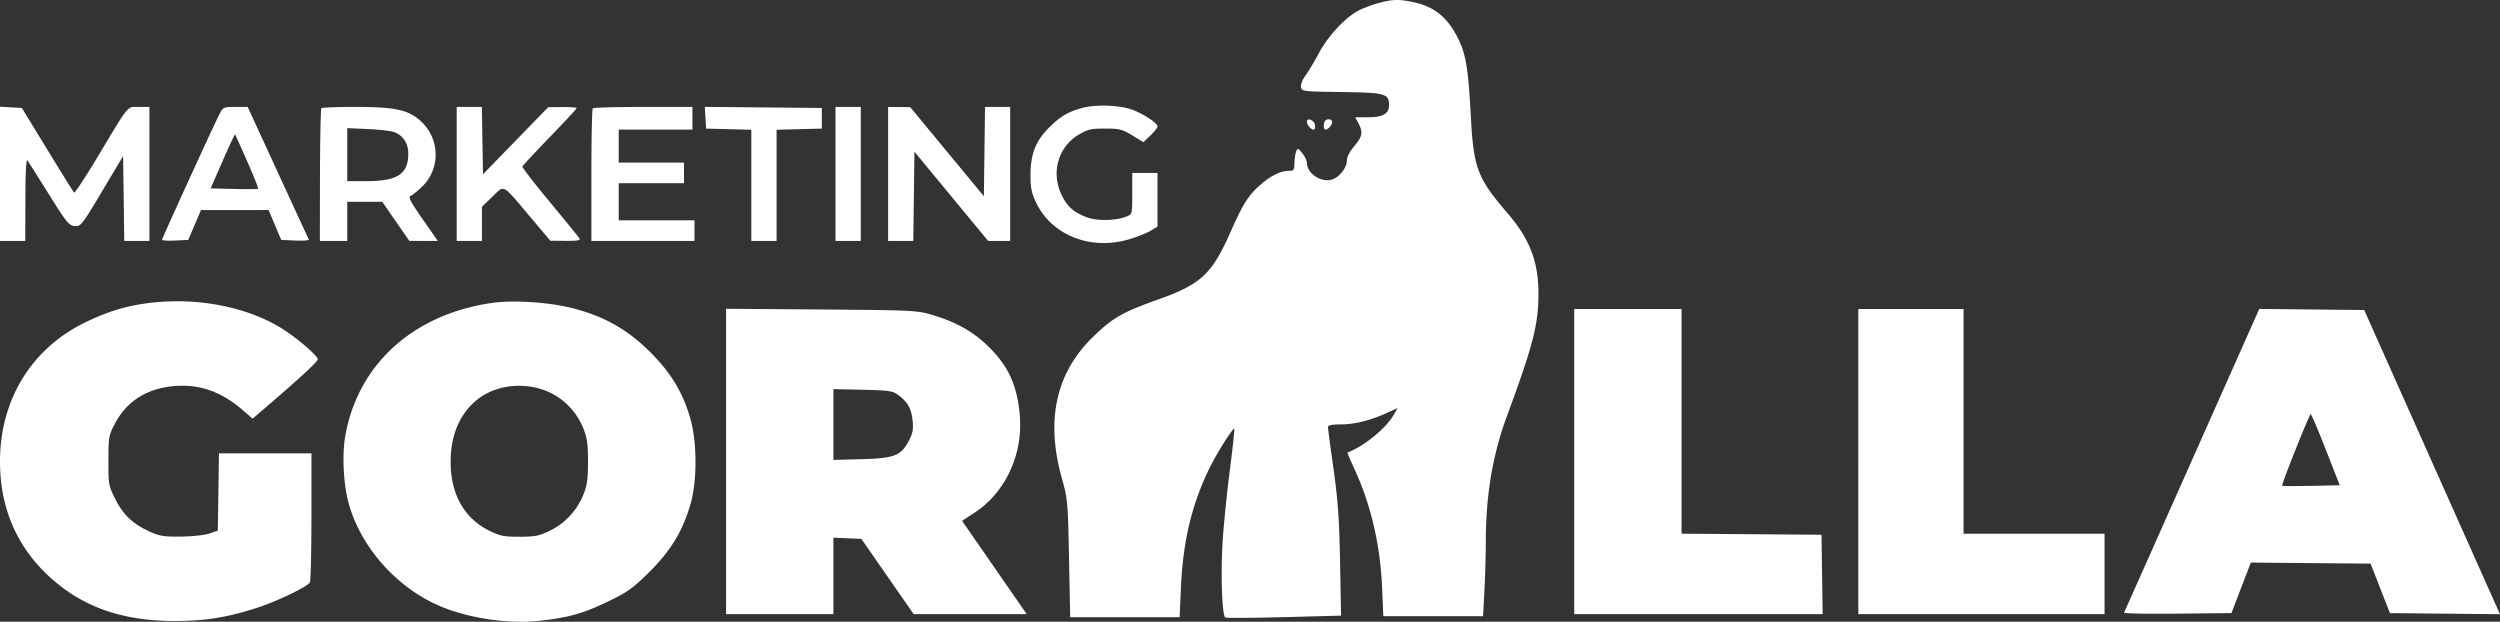
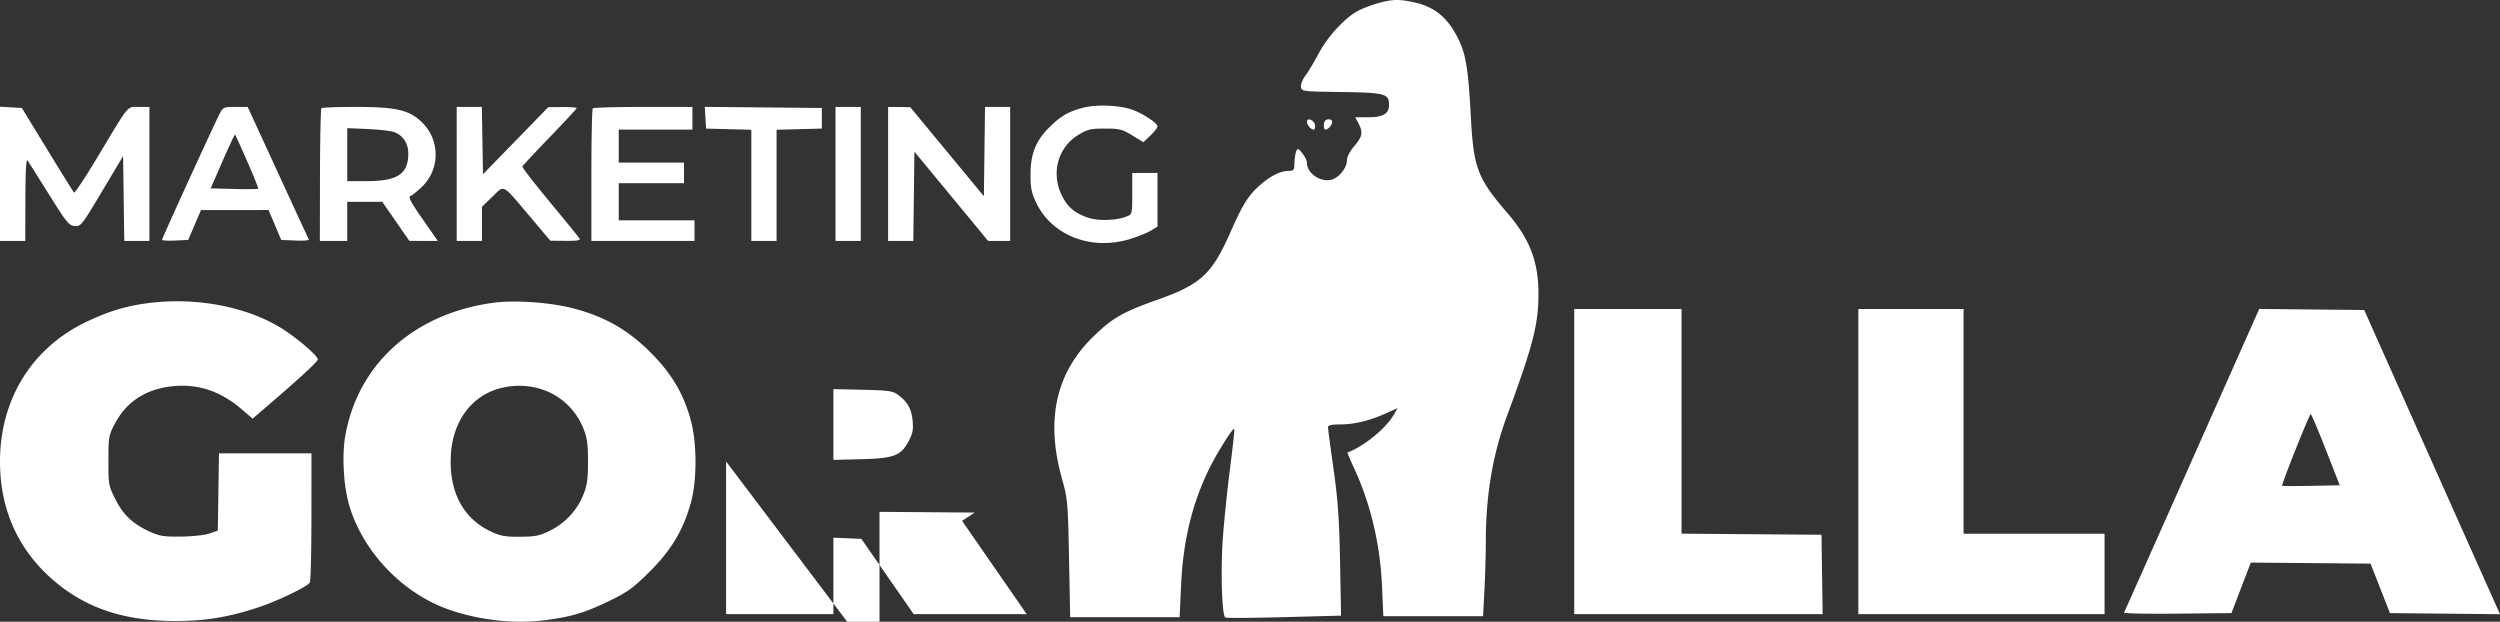
<svg xmlns="http://www.w3.org/2000/svg" fill="none" viewBox="0 0 382 95">
  <rect x="0" y="0" width="382" height="95" fill="#333333" stroke="none" />
-   <path fill-rule="evenodd" clip-rule="evenodd" d="M210.714.445c-.929.245-2.303.752-3.055 1.128-2.032 1.016-4.744 3.916-6.157 6.586-.686 1.294-1.598 2.816-2.028 3.383-.43.567-.736 1.347-.68 1.733.101.694.168.703 6.194.788 6.674.094 7.253.25 7.253 1.962 0 1.356-.895 1.89-3.169 1.89h-1.993l.491.93c.727 1.378.61 2.02-.635 3.48-.691.811-1.126 1.657-1.126 2.193 0 1.053-1.07 2.468-2.178 2.881-1.639.61-3.932-.848-3.932-2.5 0-.329-.316-.992-.703-1.474-.649-.809-.721-.83-.942-.278-.131.328-.249 1.128-.262 1.778-.019 1.048-.114 1.181-.836 1.181-1.3 0-2.892.794-4.495 2.242-1.782 1.609-2.549 2.842-4.483 7.208-2.803 6.325-4.489 7.888-11.018 10.209-5.455 1.94-6.944 2.793-9.928 5.694-5.719 5.561-7.288 12.745-4.748 21.745.847 3.004.897 3.569 1.063 12.129l.175 8.978h16.722l.213-4.725c.309-6.858 1.657-12.507 4.27-17.893 1.144-2.357 3.662-6.367 3.87-6.163.066.065-.22 2.739-.635 5.944-.416 3.204-.914 8.023-1.108 10.709-.36 5.007-.152 11.852.371 12.169.161.098 4.207.073 8.991-.053l8.697-.232-.154-8.226c-.122-6.542-.326-9.446-.998-14.181-.465-3.275-.846-6.146-.846-6.38 0-.306.514-.425 1.849-.428 2.177-.005 4.472-.558 6.977-1.68l1.807-.811-.573 1.004c-1.196 2.095-4.628 4.89-7.089 5.774-.047.016.411 1.097 1.017 2.4 2.53 5.439 3.994 11.646 4.274 18.126l.194 4.489h15.242l.209-4.017c.115-2.21.21-5.526.21-7.37.003-7.091 1.042-13.275 3.22-19.172 3.997-10.82 4.821-14.018 4.821-18.706 0-4.924-1.315-8.347-4.733-12.325-4.605-5.356-5.178-6.872-5.6-14.806-.38-7.12-.74-9.388-1.861-11.705-1.638-3.385-3.701-5.07-7.036-5.749-2.154-.437-3.029-.413-5.129.14Zm-45.397 16.061c-2.162.593-3.344 1.302-5.072 3.044-1.979 1.993-2.759 3.967-2.78 7.029-.014 2.067.133 2.84.817 4.3 2.376 5.071 8.378 7.451 14.297 5.67 1.209-.365 2.669-.947 3.243-1.295l1.045-.633v-8.2h-3.858v3.158c0 3.15-.003 3.16-.885 3.51-1.608.64-4.485.7-6.022.125-2.048-.766-3.042-1.647-3.904-3.46-1.614-3.397-.515-7.27 2.599-9.156 1.388-.84 1.853-.95 4.034-.95 2.23 0 2.629.099 4.174 1.04l1.708 1.04 1.077-1.023c.593-.563 1.077-1.189 1.077-1.391 0-.512-2.259-1.994-3.921-2.572-1.999-.695-5.552-.805-7.629-.236ZM0 26.563v10.255h3.859l.019-6.38c.013-4.37.12-6.23.34-5.906.178.26 1.653 2.599 3.278 5.198 2.67 4.27 3.048 4.733 3.92 4.808.93.08 1.08-.109 4.18-5.305l3.216-5.387.087 6.486.087 6.486h3.846V16.34h-1.603c-1.873 0-1.347-.64-6.428 7.824-1.803 3.003-3.371 5.369-3.486 5.258-.114-.112-1.955-3.066-4.091-6.564l-3.884-6.36-1.67-.095L0 16.307v10.255Zm33.495-9.04c-.967 1.885-8.734 18.885-8.734 19.116 0 .115.9.167 1.999.116l1.999-.094.976-2.28.976-2.28 5.165-.004 5.165-.004.966 2.284.966 2.284 2.178.094c1.198.05 2.116-.02 2.04-.158-.075-.138-2.208-4.753-4.74-10.254L37.846 16.34h-1.873c-1.842 0-1.883.02-2.478 1.181Zm15.616-.989c-.108.106-.206 4.714-.217 10.239l-.02 10.045h4.186v-5.986h5.347l2.07 2.988 2.07 2.988 2.177.005 2.177.004-2.338-3.351c-1.776-2.547-2.222-3.39-1.855-3.513.265-.088 1.08-.743 1.812-1.454 2.741-2.665 2.729-7.096-.027-9.796-1.94-1.9-3.936-2.363-10.194-2.363-2.745 0-5.08.087-5.188.193ZM69.782 26.58v10.238h3.86v-5.221l1.597-1.543c1.9-1.832 1.403-2.098 5.798 3.109l3.055 3.619 2.35.018c1.8.014 2.293-.074 2.104-.375-.137-.215-2.176-2.717-4.533-5.559-2.356-2.842-4.243-5.282-4.192-5.423.05-.14 1.936-2.164 4.191-4.496 2.255-2.333 4.1-4.323 4.1-4.424 0-.1-.977-.174-2.17-.163l-2.171.018-4.985 5.123-4.984 5.123-.088-5.141-.088-5.142h-3.844V26.58Zm20.796-10.03c-.118.115-.215 4.723-.215 10.239v10.028h15.757v-3.15H94.544v-5.671h9.969v-3.15h-9.969v-5.04h11.255V16.34h-7.504c-4.127 0-7.6.094-7.717.21Zm17.214 1.439.097 1.659 3.457.09 3.457.089v16.99h3.859v-16.99l3.457-.09 3.457-.09v-3.149l-8.941-.083-8.941-.084.098 1.659Zm19.874 8.59v10.238h3.859V16.34h-3.859v10.24Zm8.04 0v10.238h3.846l.086-6.82.087-6.82 5.628 6.815 5.628 6.816 1.688.005 1.688.004V16.34h-3.846l-.087 6.822-.087 6.822-5.627-6.807-5.628-6.807-1.688-.015-1.688-.014V26.58Zm63.993-7.962c0 .484.623 1.188 1.052 1.188.154 0 .233-.317.177-.705-.111-.762-1.229-1.202-1.229-.483Zm2.788-.177c-.302.295-.268 1.365.042 1.365.401 0 1.029-.711 1.029-1.165 0-.43-.703-.56-1.071-.2Zm-142.26 1.746c1.382.517 2.159 1.704 2.159 3.3 0 3.116-1.655 4.195-6.438 4.195H53.06V19.58l3.136.136c1.724.075 3.538.287 4.03.47Zm-22.44 4.492c.979 2.223 1.723 4.096 1.655 4.163-.068.067-1.728.081-3.689.032l-3.564-.09 1.818-4.162c1-2.29 1.86-4.122 1.91-4.073.05.049.892 1.908 1.87 4.13ZM22.832 46.291c-3.411.42-6.077 1.21-9.487 2.813C4.92 53.064 0 60.962 0 70.526 0 77.64 2.595 83.63 7.673 88.235c4.971 4.509 10.95 6.618 18.857 6.652 4.715.02 8.172-.529 12.811-2.036 2.975-.965 7.569-3.172 8.006-3.845.13-.201.239-4.724.242-10.053l.004-9.687H33.458l-.087 5.906-.088 5.906-1.286.441c-.72.247-2.634.455-4.341.472-2.656.027-3.288-.076-4.839-.787-2.544-1.167-3.999-2.55-5.204-4.95-1.012-2.016-1.052-2.235-1.046-5.88.005-3.631.047-3.864 1.023-5.703 1.782-3.359 4.844-5.299 8.951-5.673 3.875-.353 7.238.813 10.524 3.65l1.531 1.322 1.203-1.028c5.713-4.885 8.76-7.676 8.76-8.028 0-.589-3.49-3.538-5.845-4.94-5.327-3.173-12.795-4.556-19.882-3.683Zm52.497-.023c-12.154 1.677-20.715 9.435-22.595 20.478-.467 2.74-.256 7.102.48 9.923 1.79 6.863 7.474 13.263 14.247 16.043 4.525 1.856 10.536 2.682 15.346 2.108 4.274-.51 6.374-1.116 10.129-2.923 2.95-1.421 3.741-1.987 6.27-4.489 3.298-3.262 5.111-6.256 6.314-10.424 1-3.465 1.003-9.276.008-12.87-1.132-4.09-3.009-7.195-6.321-10.457-3.473-3.42-7.053-5.405-11.936-6.618-3.464-.861-8.795-1.205-11.942-.771Zm35.615 24.24v23.33h16.401V82.155l2.137.093 2.138.093 3.994 5.75 3.994 5.749h17.274l-4.939-7.127-4.939-7.126 1.937-1.267c4.661-3.049 7.37-8.853 6.89-14.757-.387-4.754-1.816-7.812-5.091-10.893-2.257-2.123-4.79-3.51-8.336-4.566-2.26-.672-2.96-.706-16.908-.813l-14.552-.112v23.33Zm129.596.018V93.84h37.96l-.087-6.065-.088-6.064-10.692-.083-10.693-.083V47.213h-16.4v23.313Zm43.413 0V93.84h37.624V81.552h-21.545V47.213h-16.079v23.313Zm50.994-.24c-5.646 12.694-10.323 23.189-10.393 23.322-.07.133 3.594.204 8.141.157l8.27-.084 1.481-3.86 1.481-3.859 9.148.08 9.148.078 1.481 3.78 1.481 3.781 8.407.084 8.408.084-2.08-4.652a61304.99 61304.99 0 0 1-10.375-23.239l-8.294-18.587-8.019-.083-8.019-.082-10.266 23.08Zm-250.9-10.294c2.289 1.098 4.12 3.06 5.083 5.447.58 1.442.717 2.407.717 5.087 0 2.68-.136 3.646-.717 5.087a10.499 10.499 0 0 1-5.085 5.467c-1.628.797-2.25.924-4.615.933-2.353.01-2.988-.11-4.554-.864-4.213-2.026-6.331-6.187-5.978-11.739.255-3.993 2.05-7.237 4.99-9.018 2.914-1.764 6.982-1.924 10.158-.4Zm53.144.315c1.475 1.08 2.077 2.133 2.253 3.937.135 1.39.025 1.98-.58 3.124-1.2 2.268-2.234 2.666-7.259 2.795l-4.26.11v-10.82l4.479.102c3.926.09 4.59.183 5.367.752Zm218.196 8.408 2.126 5.434-4.345.088c-2.39.049-4.392.042-4.45-.014-.153-.15 4.149-10.943 4.362-10.943.099 0 1.137 2.446 2.307 5.435Z" fill="#fff" />
+   <path fill-rule="evenodd" clip-rule="evenodd" d="M210.714.445c-.929.245-2.303.752-3.055 1.128-2.032 1.016-4.744 3.916-6.157 6.586-.686 1.294-1.598 2.816-2.028 3.383-.43.567-.736 1.347-.68 1.733.101.694.168.703 6.194.788 6.674.094 7.253.25 7.253 1.962 0 1.356-.895 1.89-3.169 1.89h-1.993l.491.93c.727 1.378.61 2.02-.635 3.48-.691.811-1.126 1.657-1.126 2.193 0 1.053-1.07 2.468-2.178 2.881-1.639.61-3.932-.848-3.932-2.5 0-.329-.316-.992-.703-1.474-.649-.809-.721-.83-.942-.278-.131.328-.249 1.128-.262 1.778-.019 1.048-.114 1.181-.836 1.181-1.3 0-2.892.794-4.495 2.242-1.782 1.609-2.549 2.842-4.483 7.208-2.803 6.325-4.489 7.888-11.018 10.209-5.455 1.94-6.944 2.793-9.928 5.694-5.719 5.561-7.288 12.745-4.748 21.745.847 3.004.897 3.569 1.063 12.129l.175 8.978h16.722l.213-4.725c.309-6.858 1.657-12.507 4.27-17.893 1.144-2.357 3.662-6.367 3.87-6.163.066.065-.22 2.739-.635 5.944-.416 3.204-.914 8.023-1.108 10.709-.36 5.007-.152 11.852.371 12.169.161.098 4.207.073 8.991-.053l8.697-.232-.154-8.226c-.122-6.542-.326-9.446-.998-14.181-.465-3.275-.846-6.146-.846-6.38 0-.306.514-.425 1.849-.428 2.177-.005 4.472-.558 6.977-1.68l1.807-.811-.573 1.004c-1.196 2.095-4.628 4.89-7.089 5.774-.047.016.411 1.097 1.017 2.4 2.53 5.439 3.994 11.646 4.274 18.126l.194 4.489h15.242l.209-4.017c.115-2.21.21-5.526.21-7.37.003-7.091 1.042-13.275 3.22-19.172 3.997-10.82 4.821-14.018 4.821-18.706 0-4.924-1.315-8.347-4.733-12.325-4.605-5.356-5.178-6.872-5.6-14.806-.38-7.12-.74-9.388-1.861-11.705-1.638-3.385-3.701-5.07-7.036-5.749-2.154-.437-3.029-.413-5.129.14Zm-45.397 16.061c-2.162.593-3.344 1.302-5.072 3.044-1.979 1.993-2.759 3.967-2.78 7.029-.014 2.067.133 2.84.817 4.3 2.376 5.071 8.378 7.451 14.297 5.67 1.209-.365 2.669-.947 3.243-1.295l1.045-.633v-8.2h-3.858v3.158c0 3.15-.003 3.16-.885 3.51-1.608.64-4.485.7-6.022.125-2.048-.766-3.042-1.647-3.904-3.46-1.614-3.397-.515-7.27 2.599-9.156 1.388-.84 1.853-.95 4.034-.95 2.23 0 2.629.099 4.174 1.04l1.708 1.04 1.077-1.023c.593-.563 1.077-1.189 1.077-1.391 0-.512-2.259-1.994-3.921-2.572-1.999-.695-5.552-.805-7.629-.236ZM0 26.563v10.255h3.859l.019-6.38c.013-4.37.12-6.23.34-5.906.178.26 1.653 2.599 3.278 5.198 2.67 4.27 3.048 4.733 3.92 4.808.93.08 1.08-.109 4.18-5.305l3.216-5.387.087 6.486.087 6.486h3.846V16.34h-1.603c-1.873 0-1.347-.64-6.428 7.824-1.803 3.003-3.371 5.369-3.486 5.258-.114-.112-1.955-3.066-4.091-6.564l-3.884-6.36-1.67-.095L0 16.307v10.255Zm33.495-9.04c-.967 1.885-8.734 18.885-8.734 19.116 0 .115.9.167 1.999.116l1.999-.094.976-2.28.976-2.28 5.165-.004 5.165-.004.966 2.284.966 2.284 2.178.094c1.198.05 2.116-.02 2.04-.158-.075-.138-2.208-4.753-4.74-10.254L37.846 16.34h-1.873c-1.842 0-1.883.02-2.478 1.181Zm15.616-.989c-.108.106-.206 4.714-.217 10.239l-.02 10.045h4.186v-5.986h5.347l2.07 2.988 2.07 2.988 2.177.005 2.177.004-2.338-3.351c-1.776-2.547-2.222-3.39-1.855-3.513.265-.088 1.08-.743 1.812-1.454 2.741-2.665 2.729-7.096-.027-9.796-1.94-1.9-3.936-2.363-10.194-2.363-2.745 0-5.08.087-5.188.193ZM69.782 26.58v10.238h3.86v-5.221l1.597-1.543c1.9-1.832 1.403-2.098 5.798 3.109l3.055 3.619 2.35.018c1.8.014 2.293-.074 2.104-.375-.137-.215-2.176-2.717-4.533-5.559-2.356-2.842-4.243-5.282-4.192-5.423.05-.14 1.936-2.164 4.191-4.496 2.255-2.333 4.1-4.323 4.1-4.424 0-.1-.977-.174-2.17-.163l-2.171.018-4.985 5.123-4.984 5.123-.088-5.141-.088-5.142h-3.844V26.58Zm20.796-10.03c-.118.115-.215 4.723-.215 10.239v10.028h15.757v-3.15H94.544v-5.671h9.969v-3.15h-9.969v-5.04h11.255V16.34h-7.504c-4.127 0-7.6.094-7.717.21Zm17.214 1.439.097 1.659 3.457.09 3.457.089v16.99h3.859v-16.99l3.457-.09 3.457-.09v-3.149l-8.941-.083-8.941-.084.098 1.659Zm19.874 8.59v10.238h3.859V16.34h-3.859v10.24Zm8.04 0v10.238h3.846l.086-6.82.087-6.82 5.628 6.815 5.628 6.816 1.688.005 1.688.004V16.34h-3.846l-.087 6.822-.087 6.822-5.627-6.807-5.628-6.807-1.688-.015-1.688-.014V26.58Zm63.993-7.962c0 .484.623 1.188 1.052 1.188.154 0 .233-.317.177-.705-.111-.762-1.229-1.202-1.229-.483Zm2.788-.177c-.302.295-.268 1.365.042 1.365.401 0 1.029-.711 1.029-1.165 0-.43-.703-.56-1.071-.2Zm-142.26 1.746c1.382.517 2.159 1.704 2.159 3.3 0 3.116-1.655 4.195-6.438 4.195H53.06V19.58l3.136.136c1.724.075 3.538.287 4.03.47Zm-22.44 4.492c.979 2.223 1.723 4.096 1.655 4.163-.068.067-1.728.081-3.689.032l-3.564-.09 1.818-4.162c1-2.29 1.86-4.122 1.91-4.073.05.049.892 1.908 1.87 4.13ZM22.832 46.291c-3.411.42-6.077 1.21-9.487 2.813C4.92 53.064 0 60.962 0 70.526 0 77.64 2.595 83.63 7.673 88.235c4.971 4.509 10.95 6.618 18.857 6.652 4.715.02 8.172-.529 12.811-2.036 2.975-.965 7.569-3.172 8.006-3.845.13-.201.239-4.724.242-10.053l.004-9.687H33.458l-.087 5.906-.088 5.906-1.286.441c-.72.247-2.634.455-4.341.472-2.656.027-3.288-.076-4.839-.787-2.544-1.167-3.999-2.55-5.204-4.95-1.012-2.016-1.052-2.235-1.046-5.88.005-3.631.047-3.864 1.023-5.703 1.782-3.359 4.844-5.299 8.951-5.673 3.875-.353 7.238.813 10.524 3.65l1.531 1.322 1.203-1.028c5.713-4.885 8.76-7.676 8.76-8.028 0-.589-3.49-3.538-5.845-4.94-5.327-3.173-12.795-4.556-19.882-3.683Zm52.497-.023c-12.154 1.677-20.715 9.435-22.595 20.478-.467 2.74-.256 7.102.48 9.923 1.79 6.863 7.474 13.263 14.247 16.043 4.525 1.856 10.536 2.682 15.346 2.108 4.274-.51 6.374-1.116 10.129-2.923 2.95-1.421 3.741-1.987 6.27-4.489 3.298-3.262 5.111-6.256 6.314-10.424 1-3.465 1.003-9.276.008-12.87-1.132-4.09-3.009-7.195-6.321-10.457-3.473-3.42-7.053-5.405-11.936-6.618-3.464-.861-8.795-1.205-11.942-.771Zm35.615 24.24v23.33h16.401V82.155l2.137.093 2.138.093 3.994 5.75 3.994 5.749h17.274l-4.939-7.127-4.939-7.126 1.937-1.267l-14.552-.112v23.33Zm129.596.018V93.84h37.96l-.087-6.065-.088-6.064-10.692-.083-10.693-.083V47.213h-16.4v23.313Zm43.413 0V93.84h37.624V81.552h-21.545V47.213h-16.079v23.313Zm50.994-.24c-5.646 12.694-10.323 23.189-10.393 23.322-.07.133 3.594.204 8.141.157l8.27-.084 1.481-3.86 1.481-3.859 9.148.08 9.148.078 1.481 3.78 1.481 3.781 8.407.084 8.408.084-2.08-4.652a61304.99 61304.99 0 0 1-10.375-23.239l-8.294-18.587-8.019-.083-8.019-.082-10.266 23.08Zm-250.9-10.294c2.289 1.098 4.12 3.06 5.083 5.447.58 1.442.717 2.407.717 5.087 0 2.68-.136 3.646-.717 5.087a10.499 10.499 0 0 1-5.085 5.467c-1.628.797-2.25.924-4.615.933-2.353.01-2.988-.11-4.554-.864-4.213-2.026-6.331-6.187-5.978-11.739.255-3.993 2.05-7.237 4.99-9.018 2.914-1.764 6.982-1.924 10.158-.4Zm53.144.315c1.475 1.08 2.077 2.133 2.253 3.937.135 1.39.025 1.98-.58 3.124-1.2 2.268-2.234 2.666-7.259 2.795l-4.26.11v-10.82l4.479.102c3.926.09 4.59.183 5.367.752Zm218.196 8.408 2.126 5.434-4.345.088c-2.39.049-4.392.042-4.45-.014-.153-.15 4.149-10.943 4.362-10.943.099 0 1.137 2.446 2.307 5.435Z" fill="#fff" />
</svg>